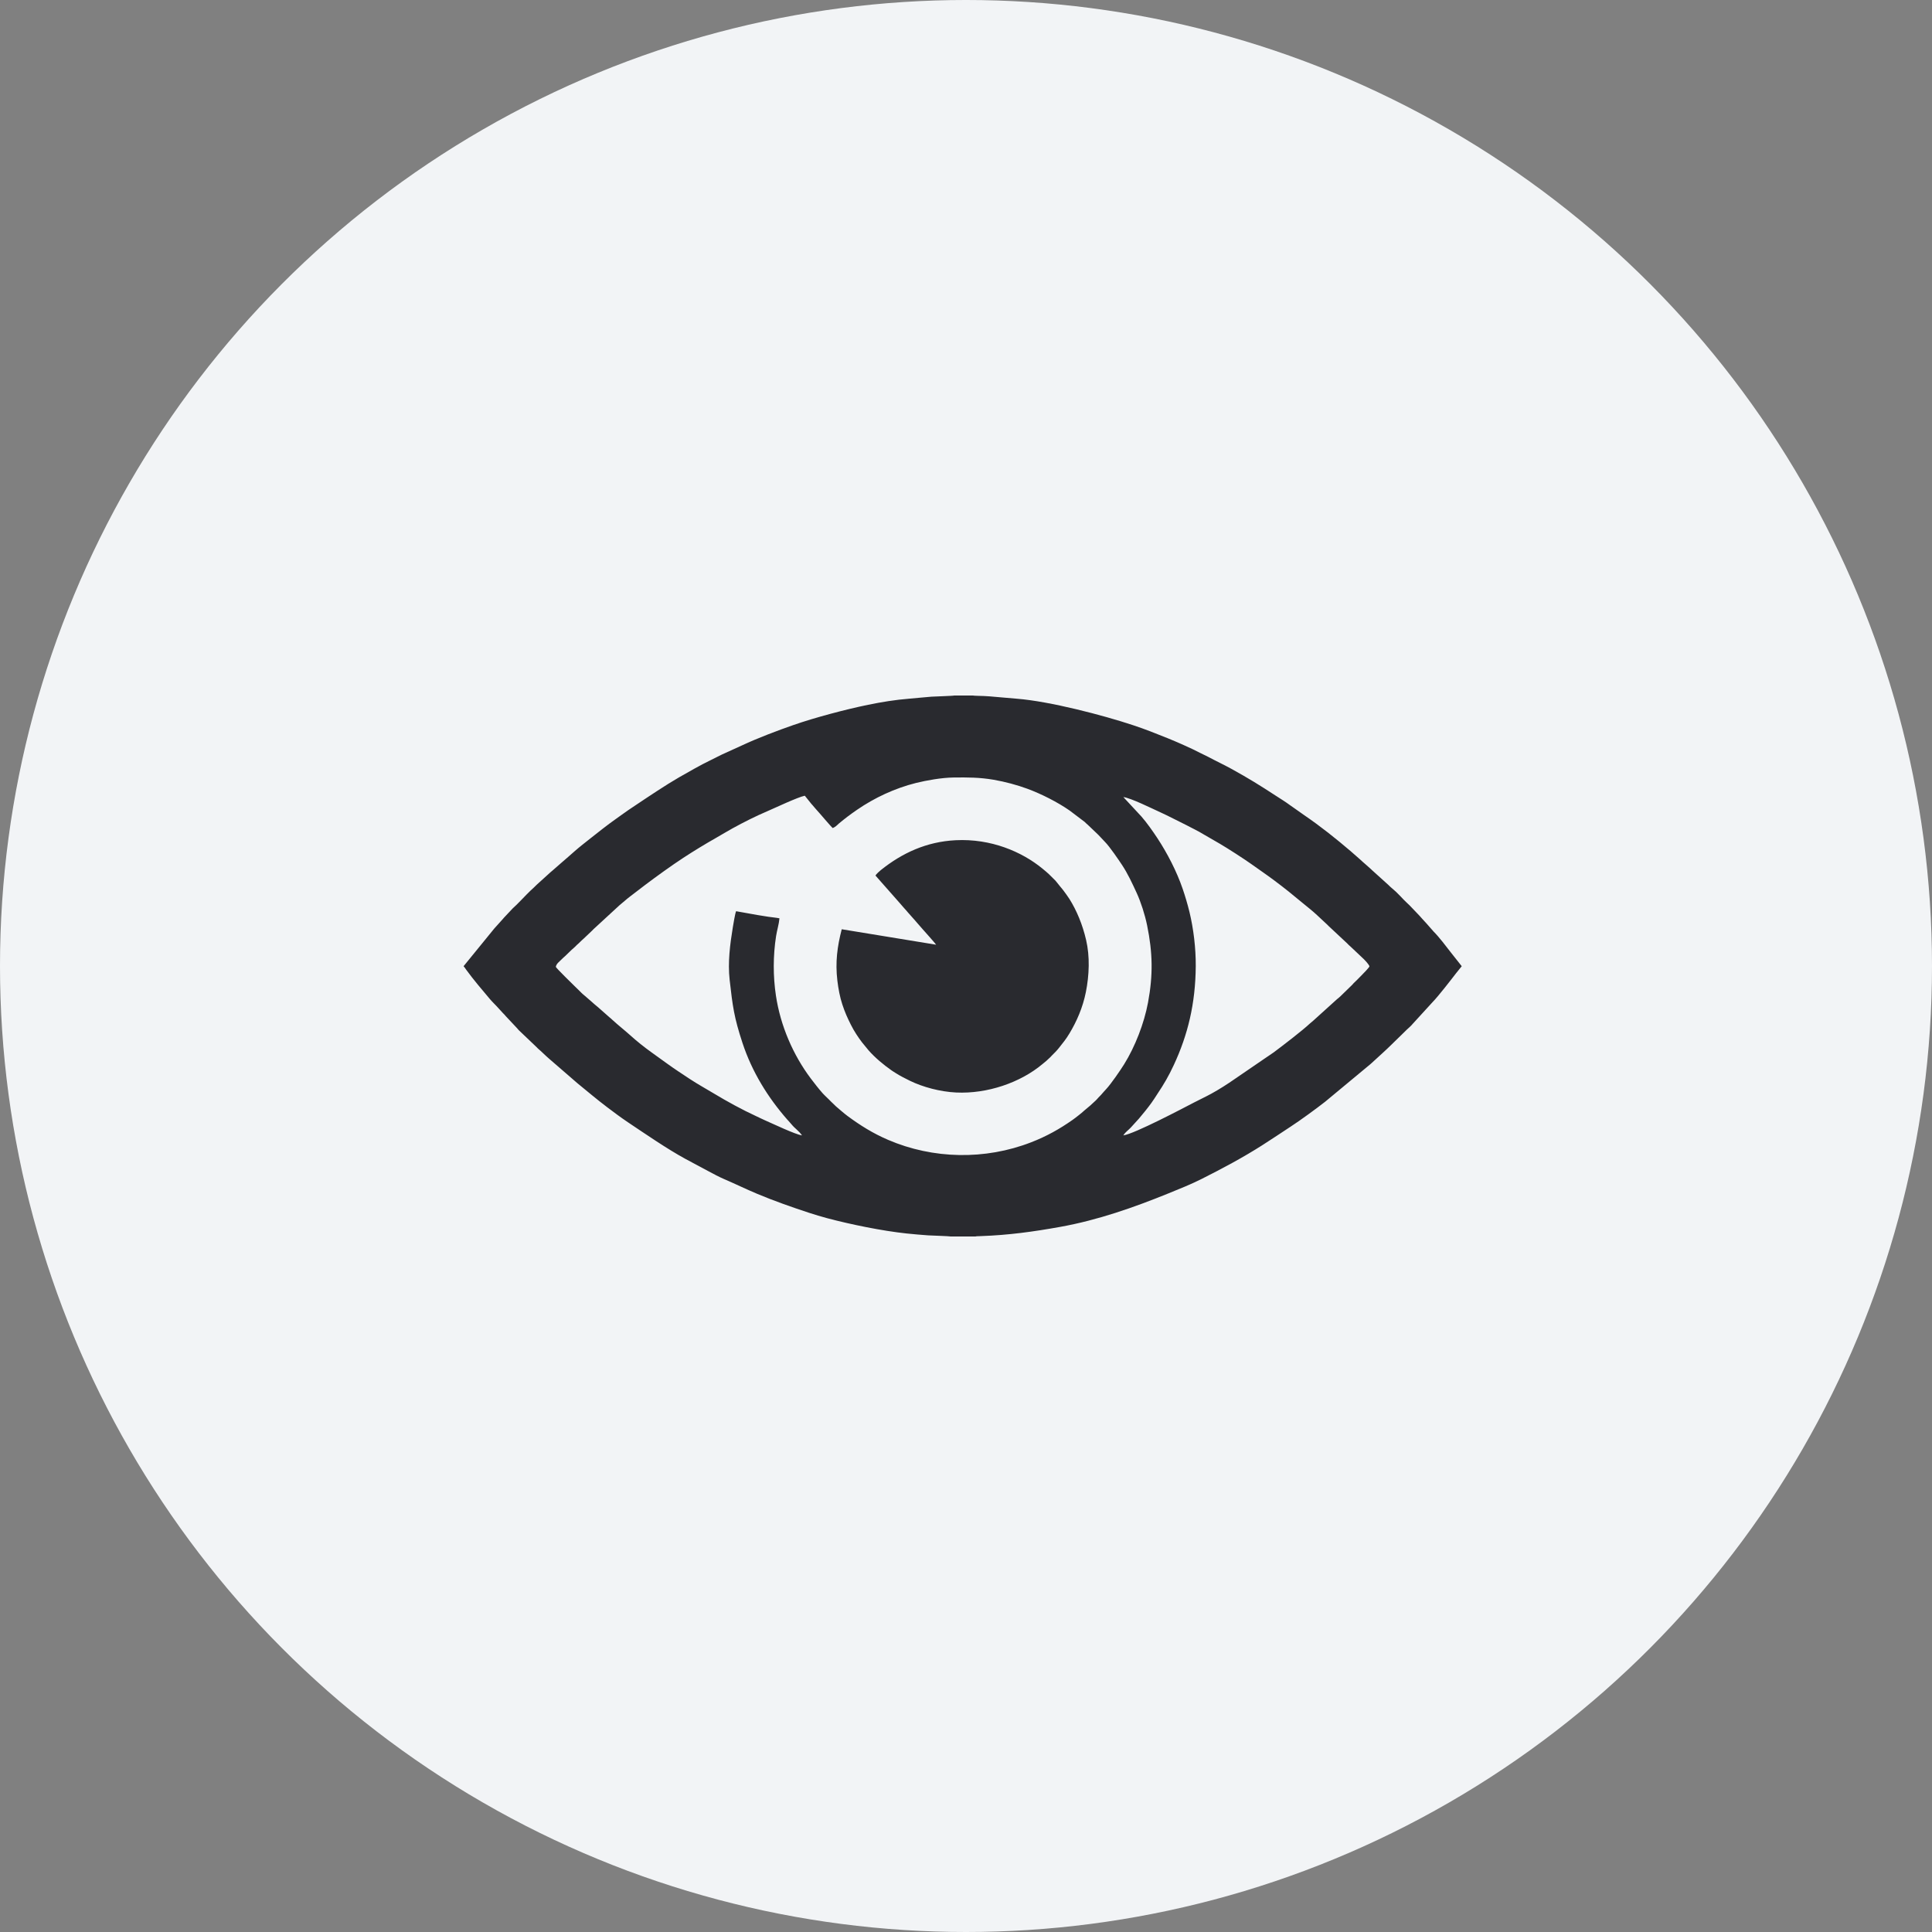
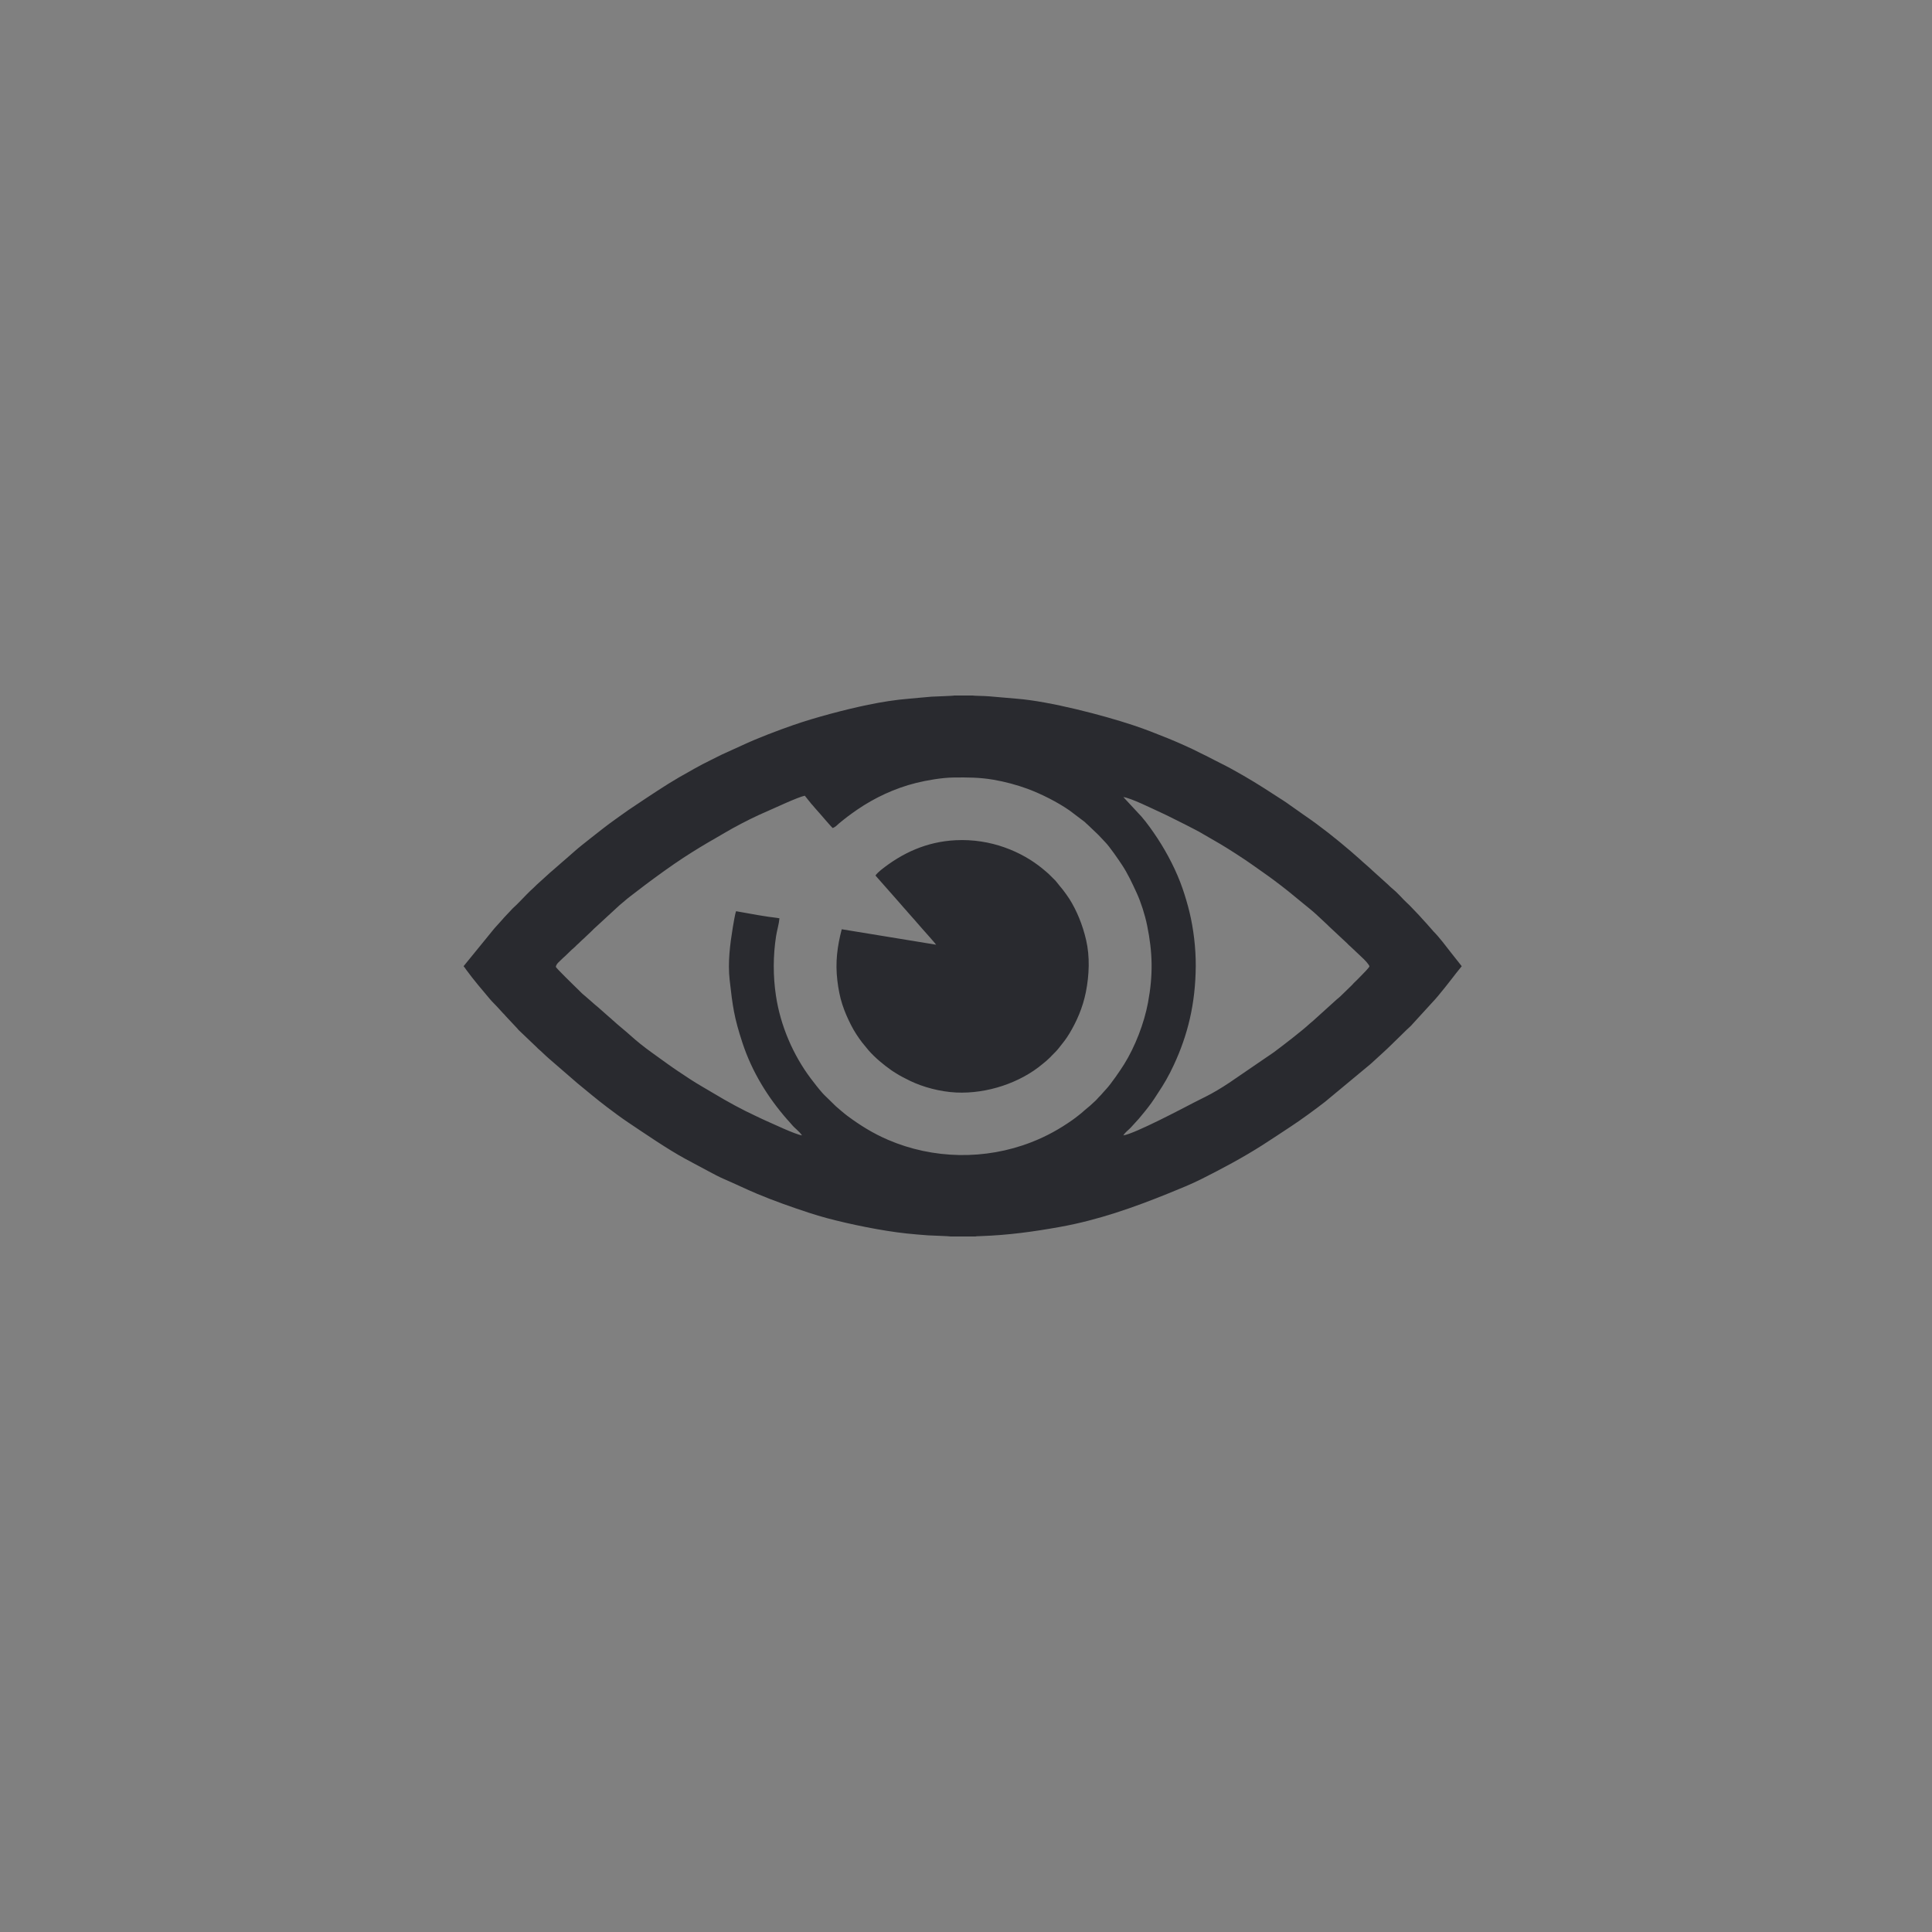
<svg xmlns="http://www.w3.org/2000/svg" width="50" height="50" viewBox="0 0 50 50" fill="none">
  <rect x="0" y="0" width="50" height="50" fill="#808080" stroke="none" />
-   <circle cx="25" cy="25" r="25" fill="#F2F4F6" />
-   <path fill-rule="evenodd" clip-rule="evenodd" d="M12 25.002V25.01C12.016 25.023 12.052 25.078 12.067 25.099C12.255 25.357 12.474 25.613 12.683 25.861C12.74 25.929 12.846 26.029 12.908 26.101L13.018 26.221C13.034 26.237 13.04 26.241 13.054 26.257C13.067 26.273 13.076 26.285 13.09 26.299L13.351 26.577C13.378 26.601 13.396 26.629 13.422 26.657L13.892 27.105C13.908 27.121 13.914 27.13 13.931 27.144C14.003 27.203 14.139 27.34 14.209 27.398L14.947 28.037C15.21 28.251 15.435 28.444 15.71 28.652C15.876 28.778 16.069 28.922 16.246 29.041C16.693 29.34 17.274 29.74 17.74 29.993L18.338 30.313C18.467 30.382 18.608 30.458 18.745 30.517C19.033 30.641 19.305 30.774 19.593 30.895C20.029 31.078 20.485 31.238 20.938 31.387C21.091 31.437 21.252 31.485 21.408 31.527C22.018 31.689 22.831 31.855 23.46 31.922C23.647 31.942 23.834 31.957 24.022 31.971C24.101 31.976 24.578 31.991 24.604 32H25.245L25.279 31.994C25.29 31.993 25.303 31.993 25.315 31.993C25.34 31.992 25.365 31.991 25.39 31.99C26.099 31.965 26.742 31.877 27.441 31.751C28.415 31.576 29.345 31.248 30.241 30.884C30.535 30.765 30.823 30.649 31.096 30.512C31.652 30.233 32.178 29.95 32.668 29.638C32.917 29.48 33.163 29.313 33.405 29.155C33.655 28.992 34.066 28.692 34.293 28.514L35.465 27.541C35.484 27.523 35.486 27.521 35.503 27.507L35.784 27.25C35.942 27.108 36.096 26.949 36.249 26.803C36.303 26.753 36.352 26.7 36.405 26.65C36.455 26.603 36.519 26.55 36.56 26.498L37.071 25.939C37.225 25.782 37.559 25.349 37.689 25.18L37.827 25.009V25.002L37.555 24.658C37.427 24.494 37.251 24.258 37.102 24.109C37.064 24.071 36.98 23.965 36.921 23.903L36.811 23.783C36.749 23.707 36.551 23.508 36.477 23.428L36.4 23.355C36.348 23.309 36.297 23.25 36.247 23.199L36.13 23.081C36.063 23.017 35.997 22.971 35.929 22.9L35.526 22.536C35.508 22.522 35.504 22.516 35.486 22.498C35.414 22.429 35.273 22.314 35.202 22.245L34.957 22.03C34.564 21.695 34.18 21.388 33.745 21.091C33.683 21.049 33.627 21.007 33.565 20.964C33.507 20.924 33.446 20.882 33.387 20.839C33.27 20.752 33.139 20.672 33.017 20.593C32.606 20.325 32.319 20.146 31.869 19.898C31.686 19.797 31.453 19.687 31.259 19.583C31.193 19.548 31.123 19.519 31.057 19.484C30.87 19.383 30.42 19.185 30.212 19.102C29.919 18.984 29.631 18.869 29.321 18.767C28.545 18.509 27.171 18.151 26.319 18.083C26.129 18.068 25.941 18.051 25.751 18.034C25.658 18.025 25.561 18.017 25.466 18.013C25.417 18.01 25.204 18.008 25.178 18H24.695C24.665 18.011 24.19 18.024 24.107 18.03C23.918 18.044 23.73 18.066 23.539 18.081C23.173 18.11 22.818 18.168 22.467 18.24C21.886 18.359 21.086 18.571 20.533 18.764C20.133 18.903 19.591 19.108 19.209 19.288L18.785 19.481C18.638 19.544 18.511 19.617 18.371 19.683C18.164 19.78 17.768 20.006 17.573 20.118C17.231 20.315 16.777 20.62 16.451 20.838C16.327 20.921 16.203 21.002 16.086 21.089C16.026 21.134 15.965 21.177 15.906 21.218C15.746 21.329 15.453 21.56 15.293 21.687C15.166 21.788 14.986 21.927 14.87 22.031L14.706 22.175C14.65 22.223 14.598 22.271 14.541 22.318L14.296 22.532C14.281 22.546 14.268 22.553 14.253 22.568L13.892 22.895C13.845 22.946 13.785 22.997 13.734 23.045C13.611 23.161 13.377 23.418 13.271 23.507L13.046 23.746C13.032 23.762 13.023 23.775 13.009 23.789L12.792 24.03L12 25.002L12 25.002ZM22.658 22.66L23.294 23.381C23.31 23.401 23.329 23.419 23.344 23.439C23.36 23.46 23.376 23.474 23.392 23.494L23.466 23.577C23.476 23.589 23.48 23.596 23.491 23.607L23.687 23.828C23.703 23.848 23.722 23.866 23.737 23.886L23.884 24.054C23.902 24.074 24.215 24.425 24.227 24.449L21.784 24.049C21.669 24.493 21.614 24.899 21.671 25.379C21.696 25.587 21.737 25.807 21.799 25.994C21.866 26.198 21.933 26.346 22.021 26.521C22.107 26.692 22.207 26.841 22.309 26.976L22.478 27.182C22.646 27.374 22.868 27.558 23.075 27.703C23.111 27.729 23.153 27.752 23.189 27.776C23.283 27.838 23.449 27.922 23.554 27.973C23.884 28.133 24.329 28.254 24.746 28.274C25.546 28.312 26.406 28.021 26.983 27.535L27.082 27.453C27.099 27.438 27.111 27.424 27.129 27.409C27.183 27.364 27.182 27.357 27.223 27.316C27.286 27.254 27.349 27.192 27.404 27.122C27.513 26.981 27.578 26.911 27.68 26.741C27.863 26.436 28.022 26.079 28.103 25.671C28.189 25.236 28.209 24.756 28.108 24.325C28.015 23.925 27.864 23.563 27.676 23.264C27.625 23.183 27.576 23.122 27.523 23.048C27.497 23.011 27.468 22.981 27.439 22.945C27.411 22.908 27.385 22.879 27.356 22.841C27.345 22.827 27.326 22.802 27.315 22.791C27.158 22.635 27.145 22.615 26.973 22.475C26.447 22.045 25.65 21.698 24.729 21.745C23.979 21.784 23.352 22.073 22.798 22.516C22.766 22.541 22.673 22.624 22.658 22.66L22.658 22.66ZM21.551 21.43C21.503 21.392 21.198 21.027 21.14 20.967C21.125 20.95 21.113 20.936 21.095 20.916L21.028 20.837C21.017 20.825 21.012 20.822 21.002 20.809L20.828 20.593C20.643 20.631 20.052 20.911 19.87 20.989C19.553 21.124 19.249 21.278 18.959 21.437C18.815 21.515 18.674 21.604 18.53 21.685C18.241 21.849 17.959 22.021 17.685 22.2C17.392 22.391 16.98 22.688 16.693 22.905L16.306 23.201C16.21 23.273 16.122 23.357 16.029 23.431L15.409 24.002C15.393 24.017 15.381 24.027 15.365 24.042C15.348 24.057 15.339 24.07 15.323 24.085L15.106 24.291C15.091 24.306 15.075 24.319 15.058 24.334L14.972 24.417C14.939 24.446 14.918 24.464 14.886 24.499C14.859 24.527 14.825 24.552 14.796 24.579L14.624 24.745C14.607 24.76 14.596 24.77 14.579 24.785L14.45 24.909C14.421 24.94 14.397 24.967 14.384 25.021C14.389 25.051 14.84 25.491 14.88 25.53C14.937 25.587 14.996 25.64 15.051 25.698C15.078 25.727 15.11 25.749 15.138 25.774C15.171 25.803 15.196 25.826 15.229 25.853L15.319 25.931C15.351 25.958 15.377 25.985 15.409 26.01C15.478 26.063 15.637 26.211 15.722 26.283C15.737 26.296 15.751 26.31 15.767 26.323C15.798 26.348 15.823 26.369 15.854 26.399C15.997 26.531 16.16 26.658 16.305 26.788C16.484 26.95 16.669 27.097 16.864 27.237L17.254 27.518C17.449 27.66 17.65 27.79 17.852 27.924C18.055 28.058 18.272 28.177 18.481 28.303C18.814 28.504 19.214 28.723 19.571 28.887C19.649 28.922 19.723 28.962 19.801 28.995C20 29.081 20.579 29.359 20.756 29.384C20.672 29.263 20.572 29.206 20.487 29.101L20.402 29.004C20.392 28.991 20.384 28.986 20.373 28.973C19.872 28.401 19.461 27.738 19.215 26.99C18.998 26.329 18.961 26.049 18.883 25.357C18.833 24.907 18.893 24.438 18.966 23.995C18.979 23.917 19.025 23.637 19.05 23.582L19.605 23.681C19.699 23.696 19.791 23.711 19.887 23.726C19.977 23.74 20.085 23.748 20.172 23.766C20.16 23.913 20.109 24.073 20.085 24.225C20.006 24.733 20.005 25.262 20.081 25.767C20.198 26.55 20.53 27.308 20.98 27.907C21.079 28.038 21.178 28.166 21.286 28.289C21.308 28.315 21.332 28.335 21.355 28.36L21.459 28.461C21.504 28.505 21.503 28.509 21.566 28.566C21.591 28.588 21.611 28.613 21.636 28.634C21.735 28.718 21.833 28.806 21.937 28.884C22.265 29.126 22.592 29.331 22.983 29.499C24.146 29.999 25.493 30.026 26.685 29.563C27.087 29.407 27.422 29.219 27.759 28.982C27.81 28.945 27.867 28.903 27.917 28.862C27.943 28.842 27.97 28.82 27.994 28.8C28.021 28.777 28.041 28.757 28.068 28.735C28.168 28.656 28.269 28.566 28.36 28.478C28.385 28.454 28.404 28.431 28.427 28.405C28.45 28.38 28.473 28.36 28.495 28.335C28.539 28.286 28.579 28.237 28.626 28.188C28.754 28.052 28.998 27.695 29.093 27.542C29.374 27.091 29.609 26.489 29.71 25.949C29.844 25.233 29.832 24.654 29.687 23.948C29.63 23.67 29.526 23.346 29.418 23.111C29.3 22.854 29.182 22.602 29.038 22.385C28.952 22.255 28.716 21.908 28.599 21.791C28.518 21.71 28.447 21.622 28.361 21.545L28.148 21.342C28.134 21.331 28.125 21.323 28.112 21.311C28.098 21.299 28.09 21.287 28.076 21.275L27.684 20.978C27.375 20.762 26.949 20.546 26.588 20.413C26.327 20.316 26.006 20.23 25.715 20.18C25.351 20.118 25.046 20.117 24.669 20.122C24.372 20.126 23.981 20.195 23.706 20.263C23.16 20.399 22.632 20.647 22.185 20.954C21.992 21.087 21.878 21.174 21.71 21.313C21.684 21.334 21.665 21.359 21.637 21.379C21.602 21.406 21.594 21.41 21.551 21.43L21.551 21.43ZM29.071 29.384C29.364 29.343 30.635 28.671 30.903 28.532C31.049 28.456 31.204 28.384 31.348 28.305C31.558 28.19 31.768 28.055 31.963 27.919L32.764 27.371C32.829 27.325 32.898 27.283 32.965 27.234C33.199 27.06 33.714 26.664 33.896 26.492C33.923 26.467 33.962 26.439 33.988 26.414L34.603 25.858C34.632 25.834 34.668 25.807 34.694 25.78L34.991 25.491C35.008 25.475 35.016 25.462 35.031 25.446C35.059 25.417 35.088 25.391 35.117 25.363L35.243 25.235C35.281 25.197 35.436 25.039 35.441 25.009C35.431 24.962 35.323 24.85 35.295 24.822L34.95 24.496C34.934 24.482 34.922 24.471 34.905 24.456C34.889 24.442 34.88 24.428 34.864 24.414L34.389 23.97C34.373 23.956 34.363 23.942 34.347 23.928L34.084 23.683C33.969 23.574 33.845 23.48 33.72 23.376C33.465 23.163 33.243 22.983 32.973 22.782C32.769 22.63 32.585 22.506 32.384 22.362C32.191 22.225 31.774 21.956 31.569 21.836L31.14 21.588C31.069 21.546 30.998 21.504 30.922 21.467C30.847 21.431 30.779 21.391 30.703 21.354C30.482 21.247 30.248 21.121 30.027 21.021C29.818 20.927 29.273 20.654 29.072 20.628L29.541 21.133C29.682 21.294 29.835 21.513 29.954 21.693C30.211 22.084 30.452 22.55 30.606 22.999C30.674 23.198 30.731 23.389 30.783 23.601C30.888 24.033 30.949 24.537 30.946 25.003C30.939 25.98 30.739 26.785 30.379 27.56C30.247 27.845 30.122 28.059 29.955 28.308C29.902 28.389 29.855 28.466 29.798 28.544C29.697 28.683 29.587 28.818 29.477 28.948L29.264 29.182C29.197 29.254 29.131 29.291 29.071 29.384L29.071 29.384Z" fill="#292A2F" />
+   <path fill-rule="evenodd" clip-rule="evenodd" d="M12 25.002V25.01C12.016 25.023 12.052 25.078 12.067 25.099C12.255 25.357 12.474 25.613 12.683 25.861C12.74 25.929 12.846 26.029 12.908 26.101L13.018 26.221C13.034 26.237 13.04 26.241 13.054 26.257C13.067 26.273 13.076 26.285 13.09 26.299L13.351 26.577C13.378 26.601 13.396 26.629 13.422 26.657L13.892 27.105C13.908 27.121 13.914 27.13 13.931 27.144C14.003 27.203 14.139 27.34 14.209 27.398L14.947 28.037C15.21 28.251 15.435 28.444 15.71 28.652C15.876 28.778 16.069 28.922 16.246 29.041C16.693 29.34 17.274 29.74 17.74 29.993L18.338 30.313C18.467 30.382 18.608 30.458 18.745 30.517C19.033 30.641 19.305 30.774 19.593 30.895C20.029 31.078 20.485 31.238 20.938 31.387C21.091 31.437 21.252 31.485 21.408 31.527C22.018 31.689 22.831 31.855 23.46 31.922C23.647 31.942 23.834 31.957 24.022 31.971C24.101 31.976 24.578 31.991 24.604 32H25.245L25.279 31.994C25.29 31.993 25.303 31.993 25.315 31.993C25.34 31.992 25.365 31.991 25.39 31.99C26.099 31.965 26.742 31.877 27.441 31.751C28.415 31.576 29.345 31.248 30.241 30.884C30.535 30.765 30.823 30.649 31.096 30.512C31.652 30.233 32.178 29.95 32.668 29.638C32.917 29.48 33.163 29.313 33.405 29.155C33.655 28.992 34.066 28.692 34.293 28.514L35.465 27.541C35.484 27.523 35.486 27.521 35.503 27.507L35.784 27.25C35.942 27.108 36.096 26.949 36.249 26.803C36.303 26.753 36.352 26.7 36.405 26.65C36.455 26.603 36.519 26.55 36.56 26.498L37.071 25.939C37.225 25.782 37.559 25.349 37.689 25.18L37.827 25.009V25.002L37.555 24.658C37.427 24.494 37.251 24.258 37.102 24.109C37.064 24.071 36.98 23.965 36.921 23.903L36.811 23.783C36.749 23.707 36.551 23.508 36.477 23.428L36.4 23.355C36.348 23.309 36.297 23.25 36.247 23.199L36.13 23.081C36.063 23.017 35.997 22.971 35.929 22.9L35.526 22.536C35.508 22.522 35.504 22.516 35.486 22.498C35.414 22.429 35.273 22.314 35.202 22.245L34.957 22.03C34.564 21.695 34.18 21.388 33.745 21.091C33.683 21.049 33.627 21.007 33.565 20.964C33.507 20.924 33.446 20.882 33.387 20.839C33.27 20.752 33.139 20.672 33.017 20.593C32.606 20.325 32.319 20.146 31.869 19.898C31.686 19.797 31.453 19.687 31.259 19.583C31.193 19.548 31.123 19.519 31.057 19.484C30.87 19.383 30.42 19.185 30.212 19.102C29.919 18.984 29.631 18.869 29.321 18.767C28.545 18.509 27.171 18.151 26.319 18.083C26.129 18.068 25.941 18.051 25.751 18.034C25.658 18.025 25.561 18.017 25.466 18.013C25.417 18.01 25.204 18.008 25.178 18H24.695C24.665 18.011 24.19 18.024 24.107 18.03C23.918 18.044 23.73 18.066 23.539 18.081C23.173 18.11 22.818 18.168 22.467 18.24C21.886 18.359 21.086 18.571 20.533 18.764C20.133 18.903 19.591 19.108 19.209 19.288L18.785 19.481C18.638 19.544 18.511 19.617 18.371 19.683C18.164 19.78 17.768 20.006 17.573 20.118C17.231 20.315 16.777 20.62 16.451 20.838C16.327 20.921 16.203 21.002 16.086 21.089C16.026 21.134 15.965 21.177 15.906 21.218C15.746 21.329 15.453 21.56 15.293 21.687C15.166 21.788 14.986 21.927 14.87 22.031L14.706 22.175C14.65 22.223 14.598 22.271 14.541 22.318L14.296 22.532C14.281 22.546 14.268 22.553 14.253 22.568L13.892 22.895C13.845 22.946 13.785 22.997 13.734 23.045C13.611 23.161 13.377 23.418 13.271 23.507L13.046 23.746C13.032 23.762 13.023 23.775 13.009 23.789L12.792 24.03L12 25.002L12 25.002ZM22.658 22.66L23.294 23.381C23.31 23.401 23.329 23.419 23.344 23.439C23.36 23.46 23.376 23.474 23.392 23.494L23.466 23.577C23.476 23.589 23.48 23.596 23.491 23.607L23.687 23.828C23.703 23.848 23.722 23.866 23.737 23.886L23.884 24.054C23.902 24.074 24.215 24.425 24.227 24.449L21.784 24.049C21.669 24.493 21.614 24.899 21.671 25.379C21.696 25.587 21.737 25.807 21.799 25.994C21.866 26.198 21.933 26.346 22.021 26.521C22.107 26.692 22.207 26.841 22.309 26.976L22.478 27.182C22.646 27.374 22.868 27.558 23.075 27.703C23.111 27.729 23.153 27.752 23.189 27.776C23.283 27.838 23.449 27.922 23.554 27.973C23.884 28.133 24.329 28.254 24.746 28.274C25.546 28.312 26.406 28.021 26.983 27.535L27.082 27.453C27.099 27.438 27.111 27.424 27.129 27.409C27.183 27.364 27.182 27.357 27.223 27.316C27.286 27.254 27.349 27.192 27.404 27.122C27.513 26.981 27.578 26.911 27.68 26.741C27.863 26.436 28.022 26.079 28.103 25.671C28.189 25.236 28.209 24.756 28.108 24.325C28.015 23.925 27.864 23.563 27.676 23.264C27.625 23.183 27.576 23.122 27.523 23.048C27.497 23.011 27.468 22.981 27.439 22.945C27.411 22.908 27.385 22.879 27.356 22.841C27.345 22.827 27.326 22.802 27.315 22.791C27.158 22.635 27.145 22.615 26.973 22.475C26.447 22.045 25.65 21.698 24.729 21.745C23.979 21.784 23.352 22.073 22.798 22.516C22.766 22.541 22.673 22.624 22.658 22.66L22.658 22.66ZM21.551 21.43C21.503 21.392 21.198 21.027 21.14 20.967C21.125 20.95 21.113 20.936 21.095 20.916L21.028 20.837C21.017 20.825 21.012 20.822 21.002 20.809L20.828 20.593C20.643 20.631 20.052 20.911 19.87 20.989C19.553 21.124 19.249 21.278 18.959 21.437C18.815 21.515 18.674 21.604 18.53 21.685C18.241 21.849 17.959 22.021 17.685 22.2C17.392 22.391 16.98 22.688 16.693 22.905L16.306 23.201C16.21 23.273 16.122 23.357 16.029 23.431L15.409 24.002C15.393 24.017 15.381 24.027 15.365 24.042C15.348 24.057 15.339 24.07 15.323 24.085L15.106 24.291C15.091 24.306 15.075 24.319 15.058 24.334L14.972 24.417C14.939 24.446 14.918 24.464 14.886 24.499C14.859 24.527 14.825 24.552 14.796 24.579L14.624 24.745C14.607 24.76 14.596 24.77 14.579 24.785L14.45 24.909C14.421 24.94 14.397 24.967 14.384 25.021C14.389 25.051 14.84 25.491 14.88 25.53C14.937 25.587 14.996 25.64 15.051 25.698C15.078 25.727 15.11 25.749 15.138 25.774C15.171 25.803 15.196 25.826 15.229 25.853L15.319 25.931C15.351 25.958 15.377 25.985 15.409 26.01C15.478 26.063 15.637 26.211 15.722 26.283C15.737 26.296 15.751 26.31 15.767 26.323C15.798 26.348 15.823 26.369 15.854 26.399C15.997 26.531 16.16 26.658 16.305 26.788C16.484 26.95 16.669 27.097 16.864 27.237L17.254 27.518C17.449 27.66 17.65 27.79 17.852 27.924C18.055 28.058 18.272 28.177 18.481 28.303C18.814 28.504 19.214 28.723 19.571 28.887C19.649 28.922 19.723 28.962 19.801 28.995C20 29.081 20.579 29.359 20.756 29.384C20.672 29.263 20.572 29.206 20.487 29.101L20.402 29.004C20.392 28.991 20.384 28.986 20.373 28.973C19.872 28.401 19.461 27.738 19.215 26.99C18.998 26.329 18.961 26.049 18.883 25.357C18.833 24.907 18.893 24.438 18.966 23.995C18.979 23.917 19.025 23.637 19.05 23.582L19.605 23.681C19.699 23.696 19.791 23.711 19.887 23.726C19.977 23.74 20.085 23.748 20.172 23.766C20.16 23.913 20.109 24.073 20.085 24.225C20.006 24.733 20.005 25.262 20.081 25.767C20.198 26.55 20.53 27.308 20.98 27.907C21.079 28.038 21.178 28.166 21.286 28.289C21.308 28.315 21.332 28.335 21.355 28.36L21.459 28.461C21.591 28.588 21.611 28.613 21.636 28.634C21.735 28.718 21.833 28.806 21.937 28.884C22.265 29.126 22.592 29.331 22.983 29.499C24.146 29.999 25.493 30.026 26.685 29.563C27.087 29.407 27.422 29.219 27.759 28.982C27.81 28.945 27.867 28.903 27.917 28.862C27.943 28.842 27.97 28.82 27.994 28.8C28.021 28.777 28.041 28.757 28.068 28.735C28.168 28.656 28.269 28.566 28.36 28.478C28.385 28.454 28.404 28.431 28.427 28.405C28.45 28.38 28.473 28.36 28.495 28.335C28.539 28.286 28.579 28.237 28.626 28.188C28.754 28.052 28.998 27.695 29.093 27.542C29.374 27.091 29.609 26.489 29.71 25.949C29.844 25.233 29.832 24.654 29.687 23.948C29.63 23.67 29.526 23.346 29.418 23.111C29.3 22.854 29.182 22.602 29.038 22.385C28.952 22.255 28.716 21.908 28.599 21.791C28.518 21.71 28.447 21.622 28.361 21.545L28.148 21.342C28.134 21.331 28.125 21.323 28.112 21.311C28.098 21.299 28.09 21.287 28.076 21.275L27.684 20.978C27.375 20.762 26.949 20.546 26.588 20.413C26.327 20.316 26.006 20.23 25.715 20.18C25.351 20.118 25.046 20.117 24.669 20.122C24.372 20.126 23.981 20.195 23.706 20.263C23.16 20.399 22.632 20.647 22.185 20.954C21.992 21.087 21.878 21.174 21.71 21.313C21.684 21.334 21.665 21.359 21.637 21.379C21.602 21.406 21.594 21.41 21.551 21.43L21.551 21.43ZM29.071 29.384C29.364 29.343 30.635 28.671 30.903 28.532C31.049 28.456 31.204 28.384 31.348 28.305C31.558 28.19 31.768 28.055 31.963 27.919L32.764 27.371C32.829 27.325 32.898 27.283 32.965 27.234C33.199 27.06 33.714 26.664 33.896 26.492C33.923 26.467 33.962 26.439 33.988 26.414L34.603 25.858C34.632 25.834 34.668 25.807 34.694 25.78L34.991 25.491C35.008 25.475 35.016 25.462 35.031 25.446C35.059 25.417 35.088 25.391 35.117 25.363L35.243 25.235C35.281 25.197 35.436 25.039 35.441 25.009C35.431 24.962 35.323 24.85 35.295 24.822L34.95 24.496C34.934 24.482 34.922 24.471 34.905 24.456C34.889 24.442 34.88 24.428 34.864 24.414L34.389 23.97C34.373 23.956 34.363 23.942 34.347 23.928L34.084 23.683C33.969 23.574 33.845 23.48 33.72 23.376C33.465 23.163 33.243 22.983 32.973 22.782C32.769 22.63 32.585 22.506 32.384 22.362C32.191 22.225 31.774 21.956 31.569 21.836L31.14 21.588C31.069 21.546 30.998 21.504 30.922 21.467C30.847 21.431 30.779 21.391 30.703 21.354C30.482 21.247 30.248 21.121 30.027 21.021C29.818 20.927 29.273 20.654 29.072 20.628L29.541 21.133C29.682 21.294 29.835 21.513 29.954 21.693C30.211 22.084 30.452 22.55 30.606 22.999C30.674 23.198 30.731 23.389 30.783 23.601C30.888 24.033 30.949 24.537 30.946 25.003C30.939 25.98 30.739 26.785 30.379 27.56C30.247 27.845 30.122 28.059 29.955 28.308C29.902 28.389 29.855 28.466 29.798 28.544C29.697 28.683 29.587 28.818 29.477 28.948L29.264 29.182C29.197 29.254 29.131 29.291 29.071 29.384L29.071 29.384Z" fill="#292A2F" />
</svg>